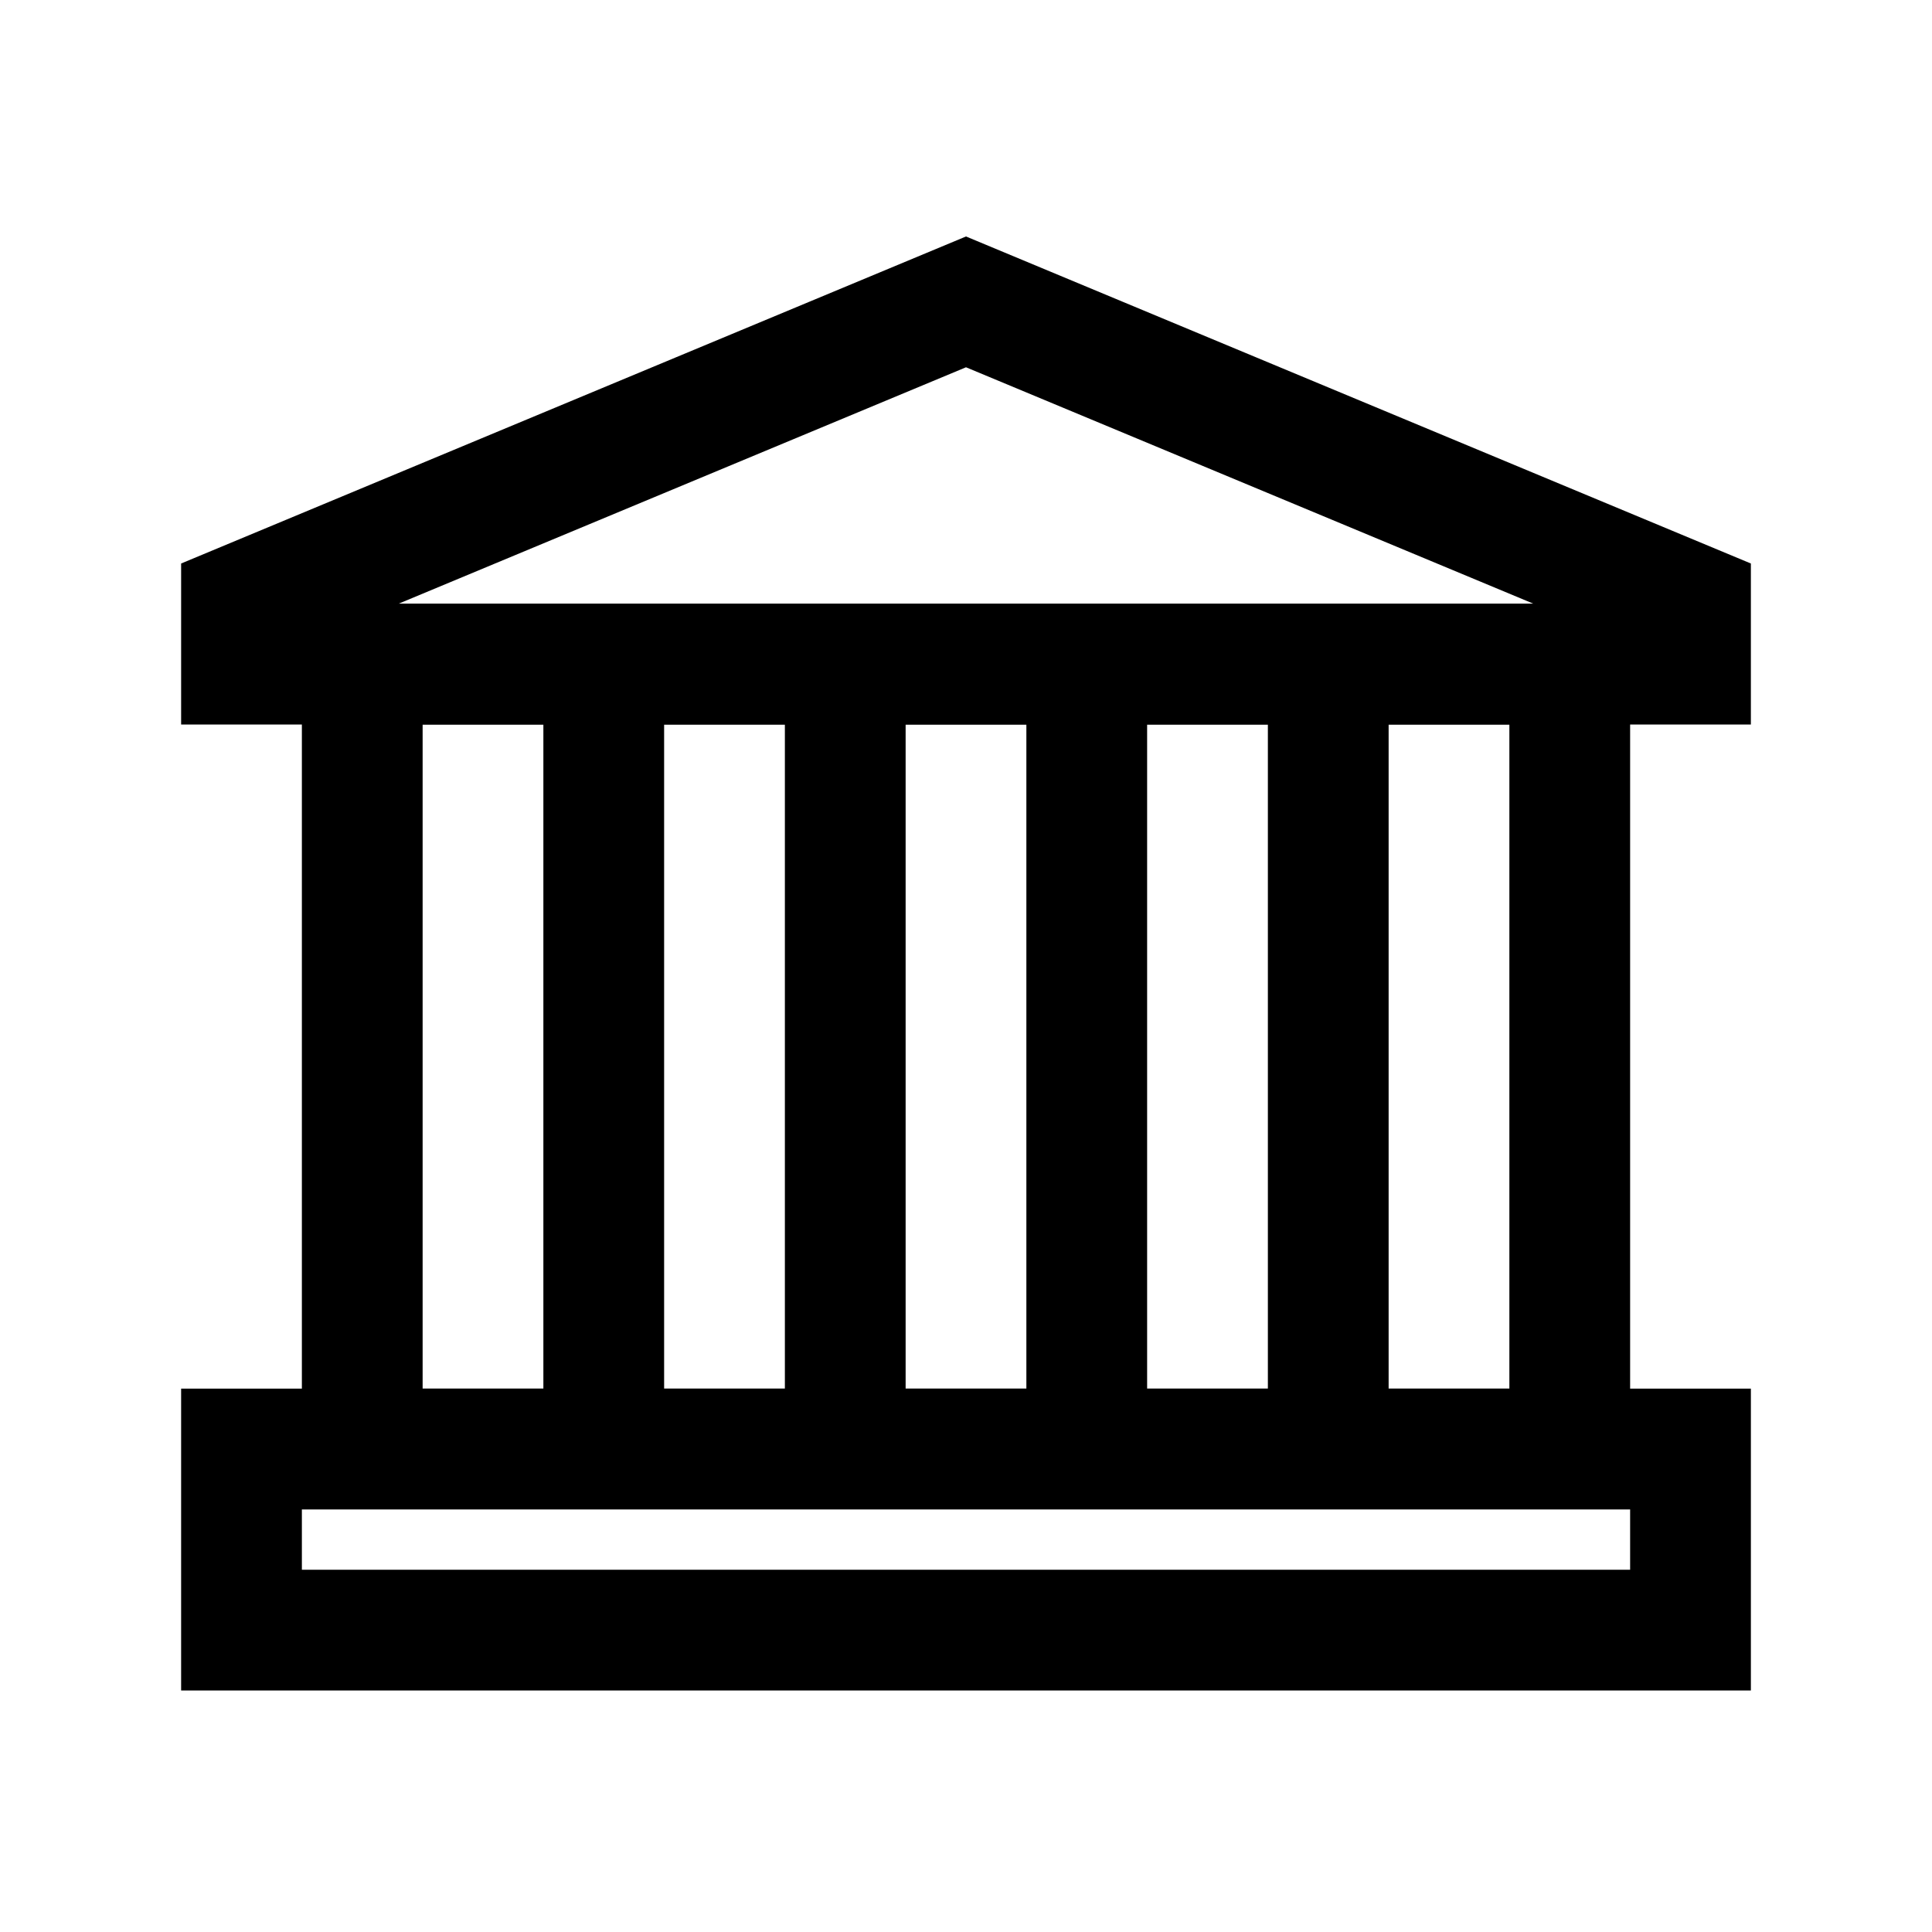
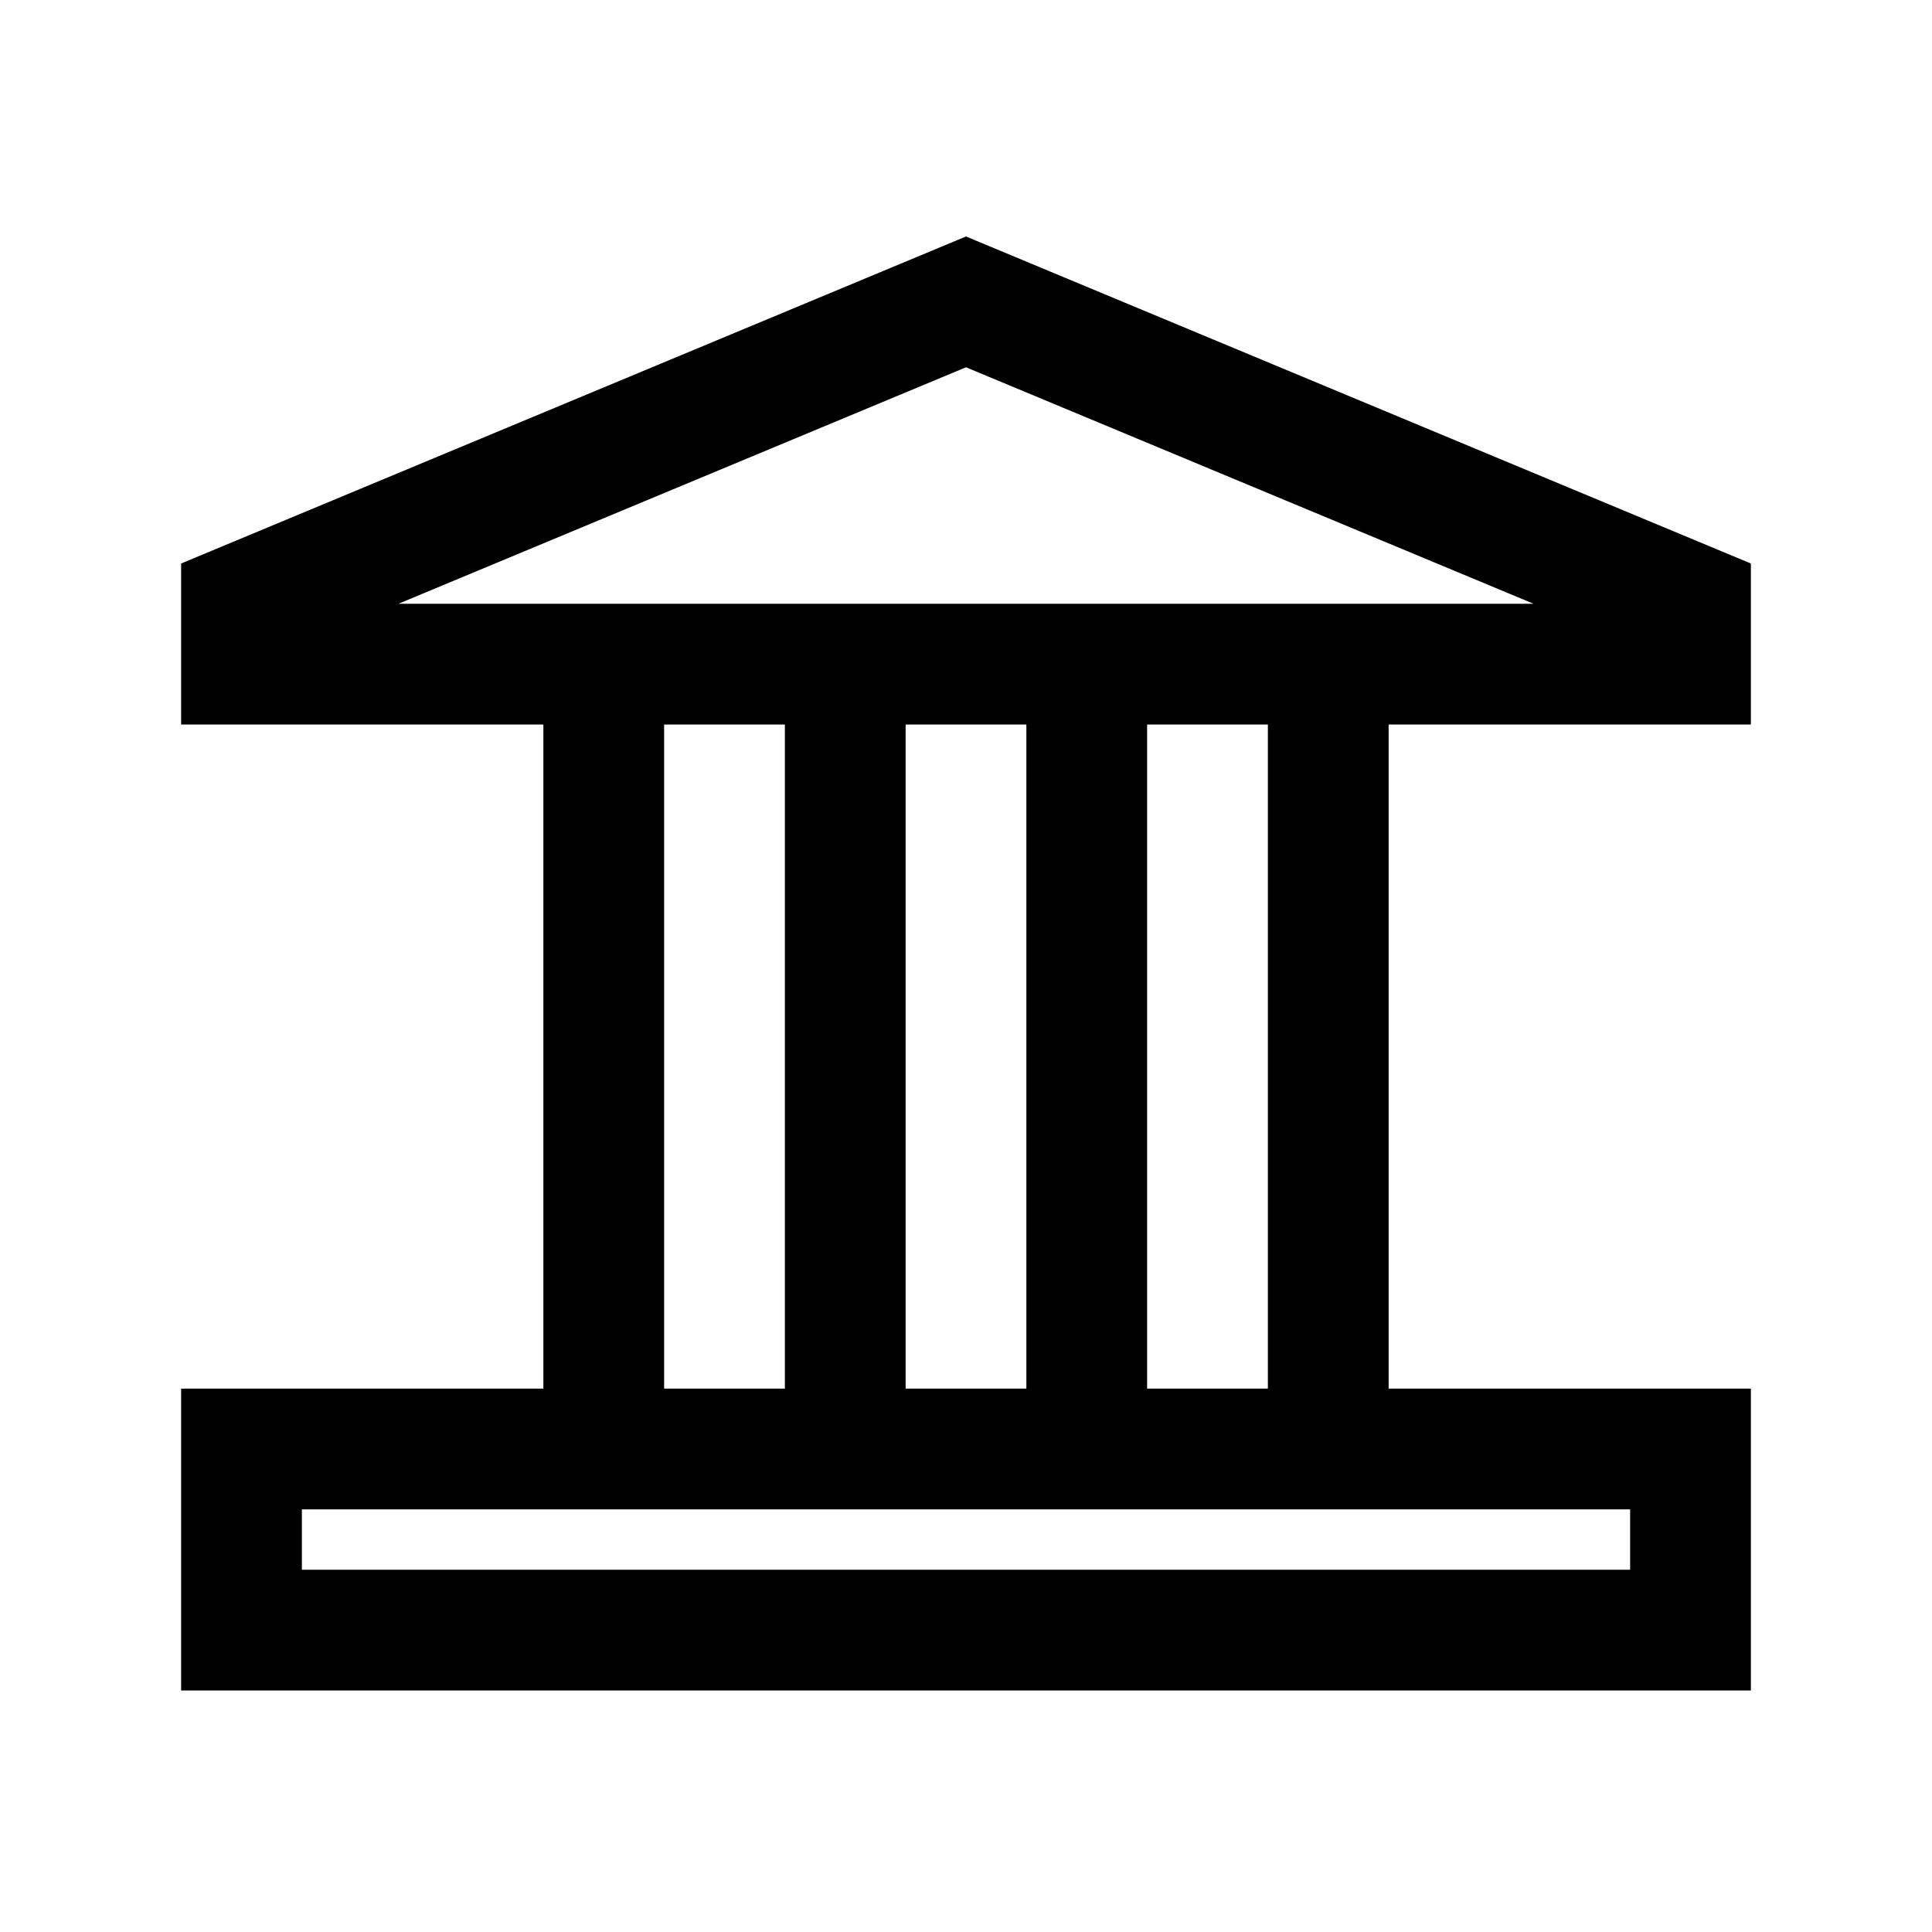
<svg xmlns="http://www.w3.org/2000/svg" version="1.1" id="Layer_1" viewBox="0 0 32 32" enable-background="new 0 0 32 32" xml:space="preserve">
-   <rect x="6" y="11" fill="none" stroke="#000000" stroke-width="2" stroke-miterlimit="10" width="20" height="13" />
  <rect x="4" y="24" fill="none" stroke="#000000" stroke-width="2" stroke-miterlimit="10" width="24" height="3" />
  <polygon fill="none" stroke="#000000" stroke-width="2" stroke-miterlimit="10" points="28,10 16,5 4,10 4,11 28,11 " />
  <line fill="none" stroke="#000000" stroke-width="2" stroke-miterlimit="10" x1="18" y1="24" x2="18" y2="11" />
  <line fill="none" stroke="#000000" stroke-width="2" stroke-miterlimit="10" x1="22" y1="24" x2="22" y2="11" />
  <line fill="none" stroke="#000000" stroke-width="2" stroke-miterlimit="10" x1="10" y1="24" x2="10" y2="11" />
  <line fill="none" stroke="#000000" stroke-width="2" stroke-miterlimit="10" x1="14" y1="24" x2="14" y2="11" />
</svg>